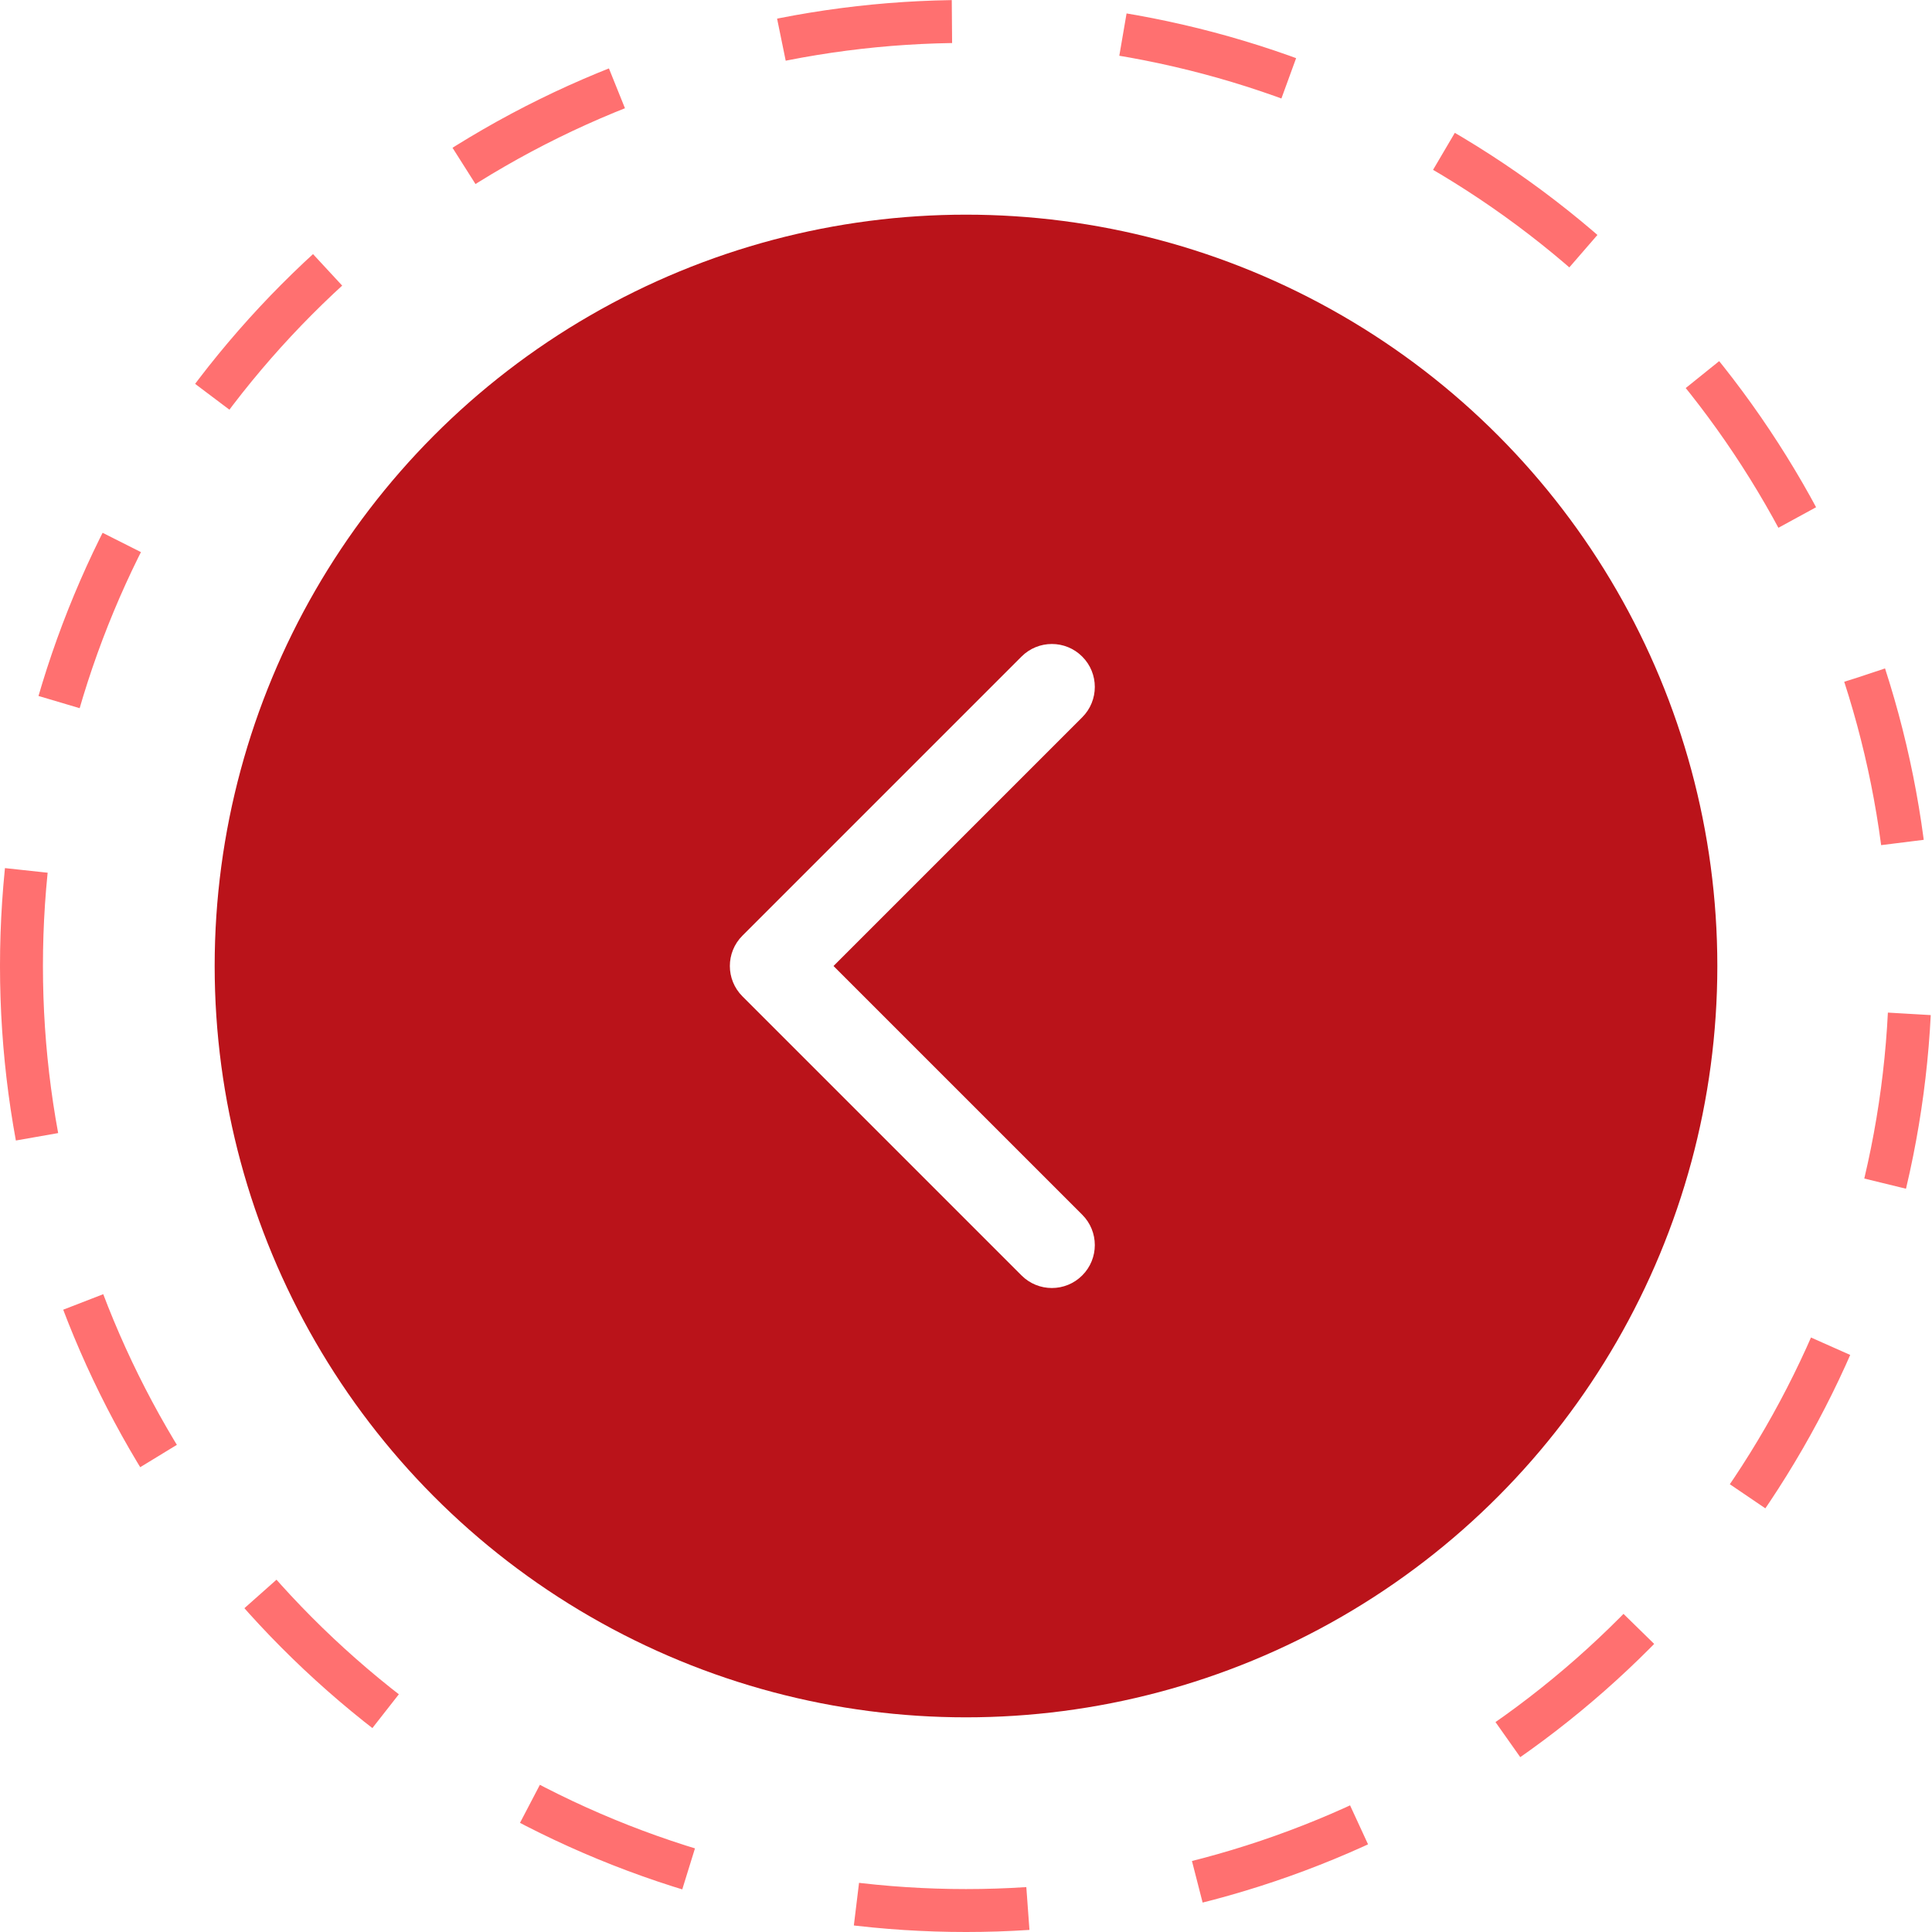
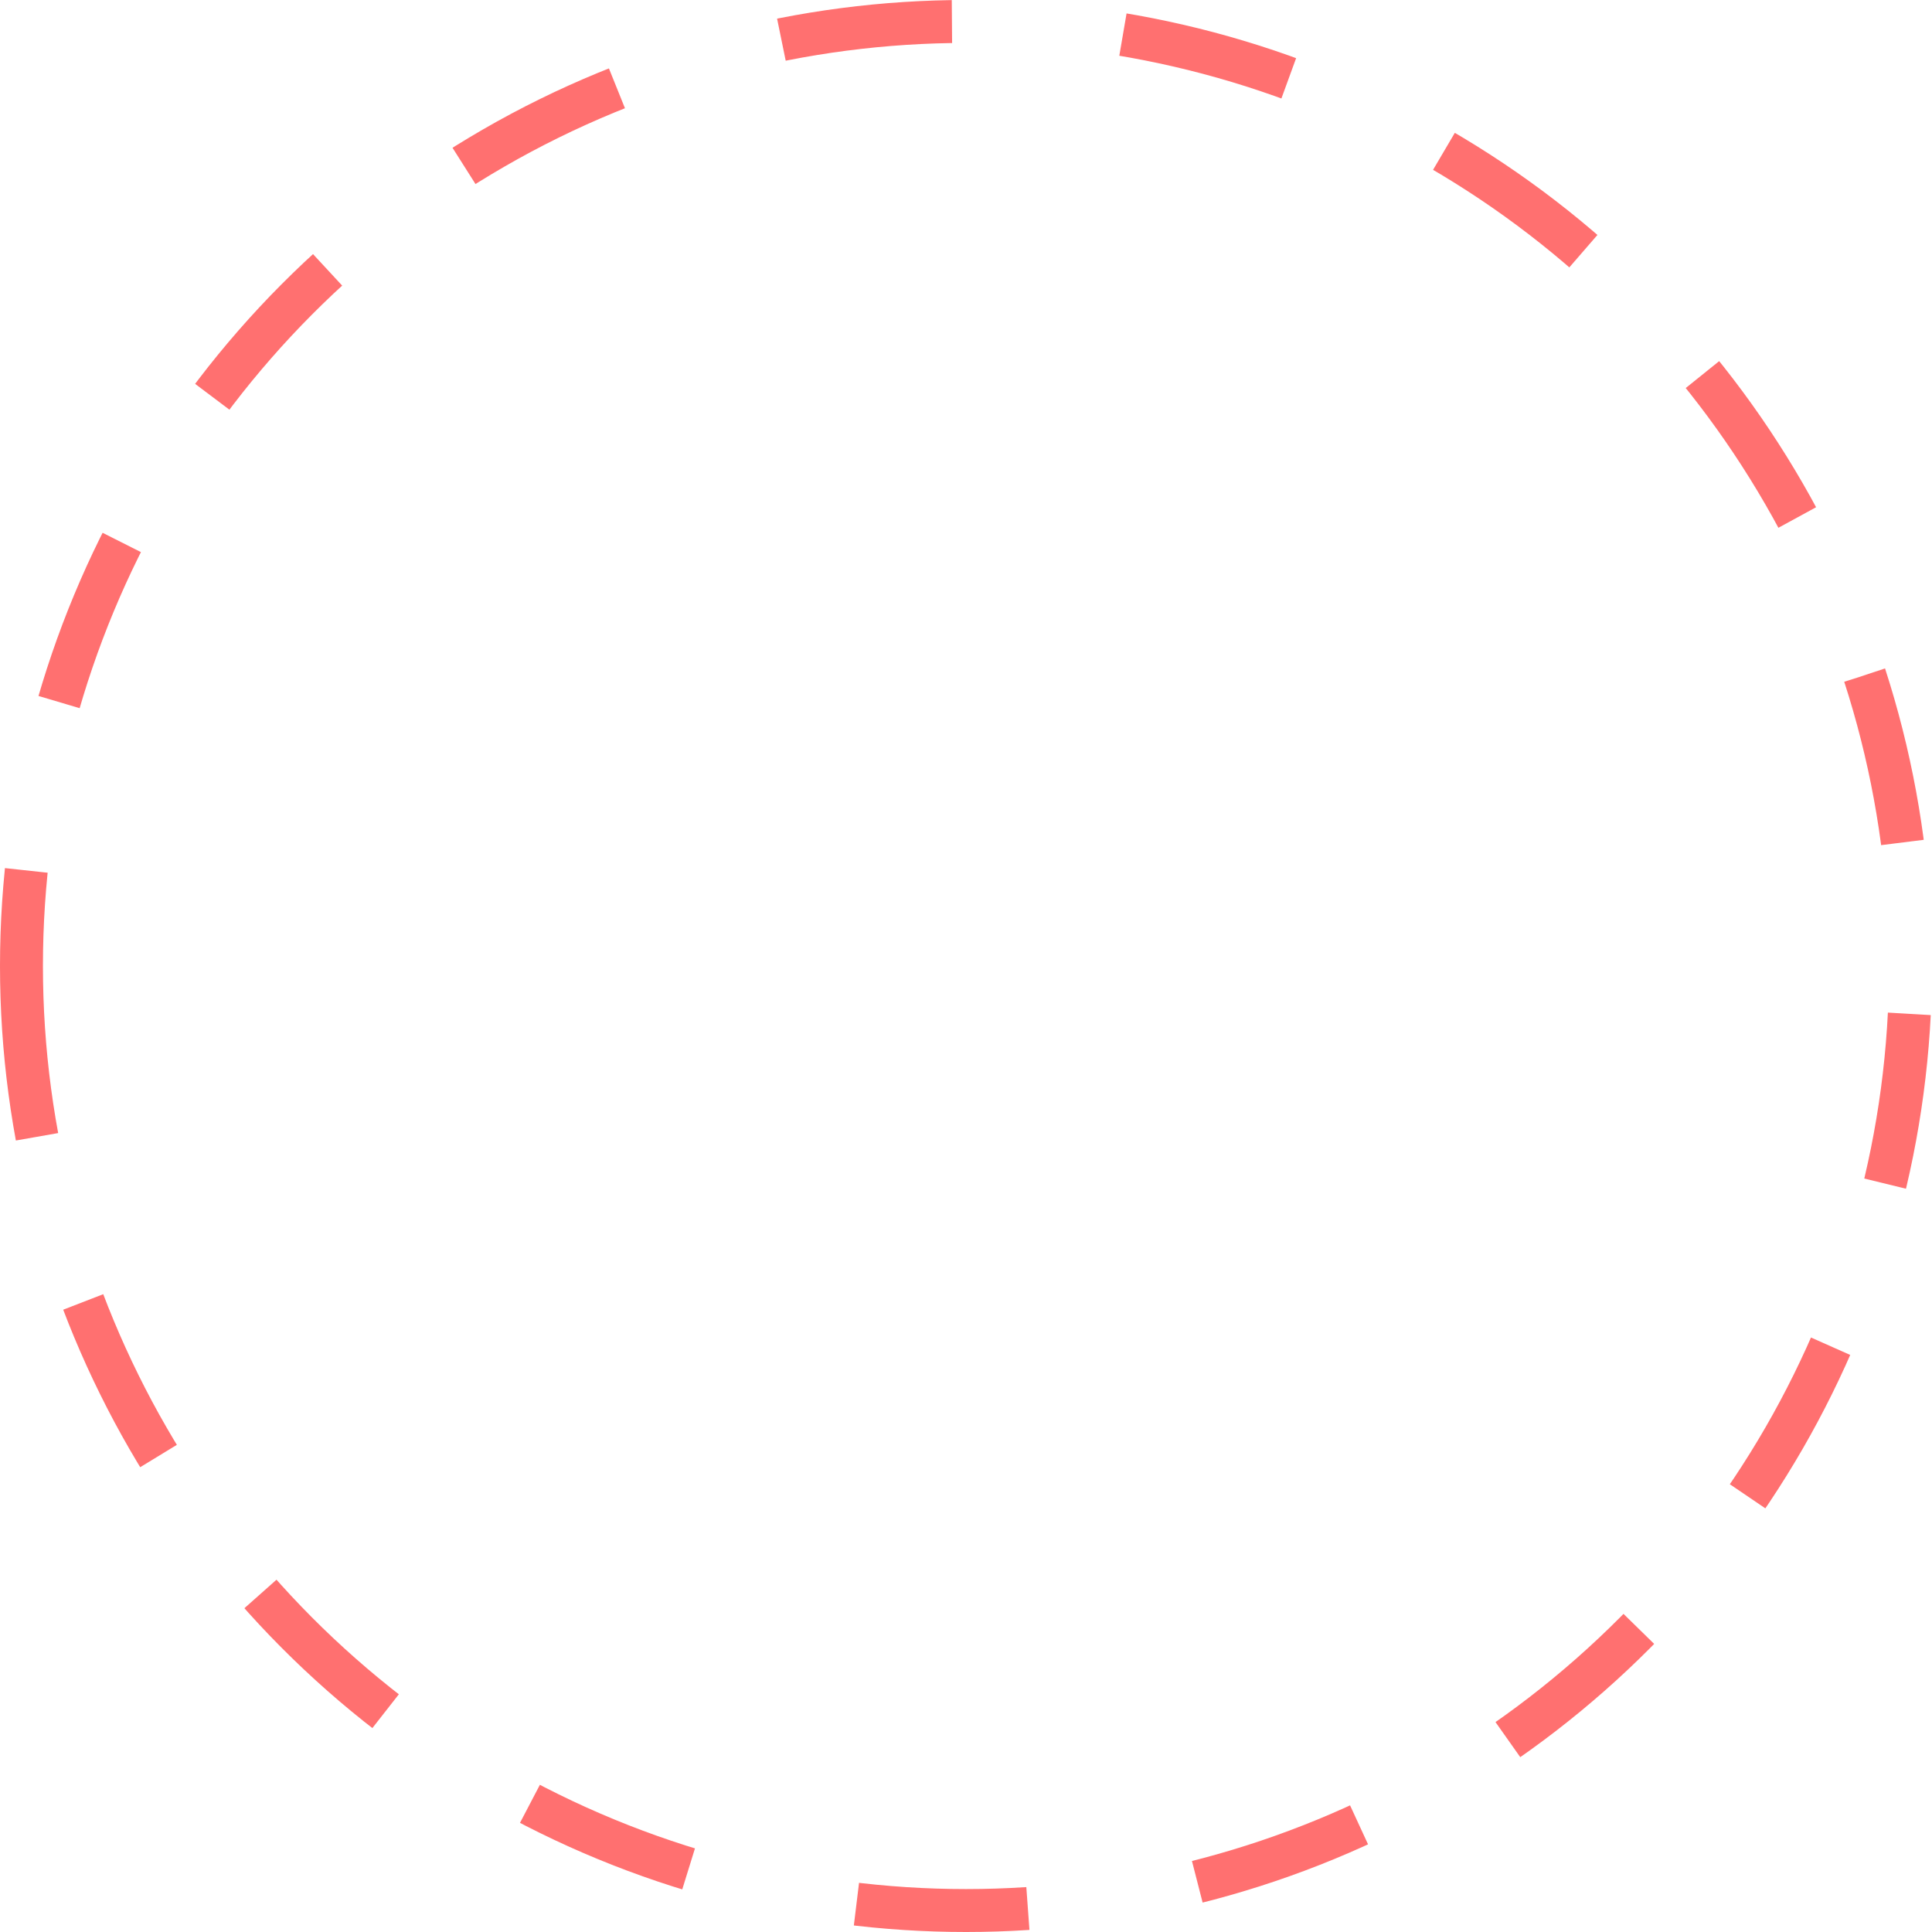
<svg xmlns="http://www.w3.org/2000/svg" width="45" height="45" viewBox="0 0 45 45" fill="none">
  <g filter="url(#filter0_b_44_60)">
-     <circle cx="17.5" cy="17.5" r="17.5" transform="matrix(-1 0 0 1 40 5)" fill="#BA131A" />
-   </g>
+     </g>
  <g filter="url(#filter1_b_44_60)">
    <circle cx="22.5" cy="22.5" r="22" transform="matrix(-1 0 0 1 45 0)" stroke="#FF7070" stroke-dasharray="4 4" />
  </g>
-   <path fill-rule="evenodd" clip-rule="evenodd" d="M25.207 15.293C25.598 15.683 25.598 16.317 25.207 16.707L19.414 22.5L25.207 28.293C25.598 28.683 25.598 29.317 25.207 29.707C24.817 30.098 24.183 30.098 23.793 29.707L17.293 23.207C16.902 22.817 16.902 22.183 17.293 21.793L23.793 15.293C24.183 14.902 24.817 14.902 25.207 15.293Z" fill="white" />
  <defs>
    <filter id="filter0_b_44_60" x="-16" y="-16" width="77" height="77" color-interpolation-filters="sRGB">
      <feFlood flood-opacity="0" result="BackgroundImageFix" />
      <feGaussianBlur in="BackgroundImageFix" stdDeviation="10.5" />
      <feComposite in2="SourceAlpha" operator="in" result="effect1_backgroundBlur_44_60" />
      <feBlend mode="normal" in="SourceGraphic" in2="effect1_backgroundBlur_44_60" result="shape" />
    </filter>
    <filter id="filter1_b_44_60" x="-21" y="-21" width="87" height="87" color-interpolation-filters="sRGB">
      <feFlood flood-opacity="0" result="BackgroundImageFix" />
      <feGaussianBlur in="BackgroundImageFix" stdDeviation="10.5" />
      <feComposite in2="SourceAlpha" operator="in" result="effect1_backgroundBlur_44_60" />
      <feBlend mode="normal" in="SourceGraphic" in2="effect1_backgroundBlur_44_60" result="shape" />
    </filter>
  </defs>
</svg>